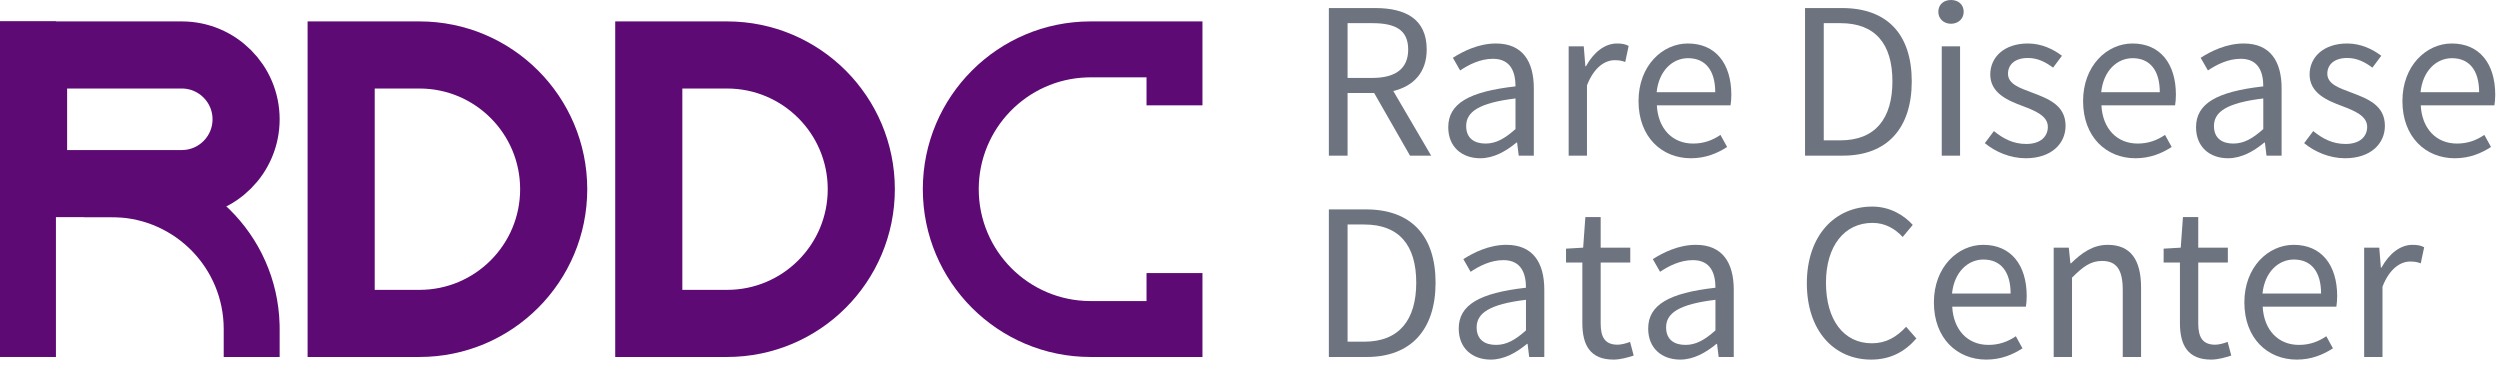
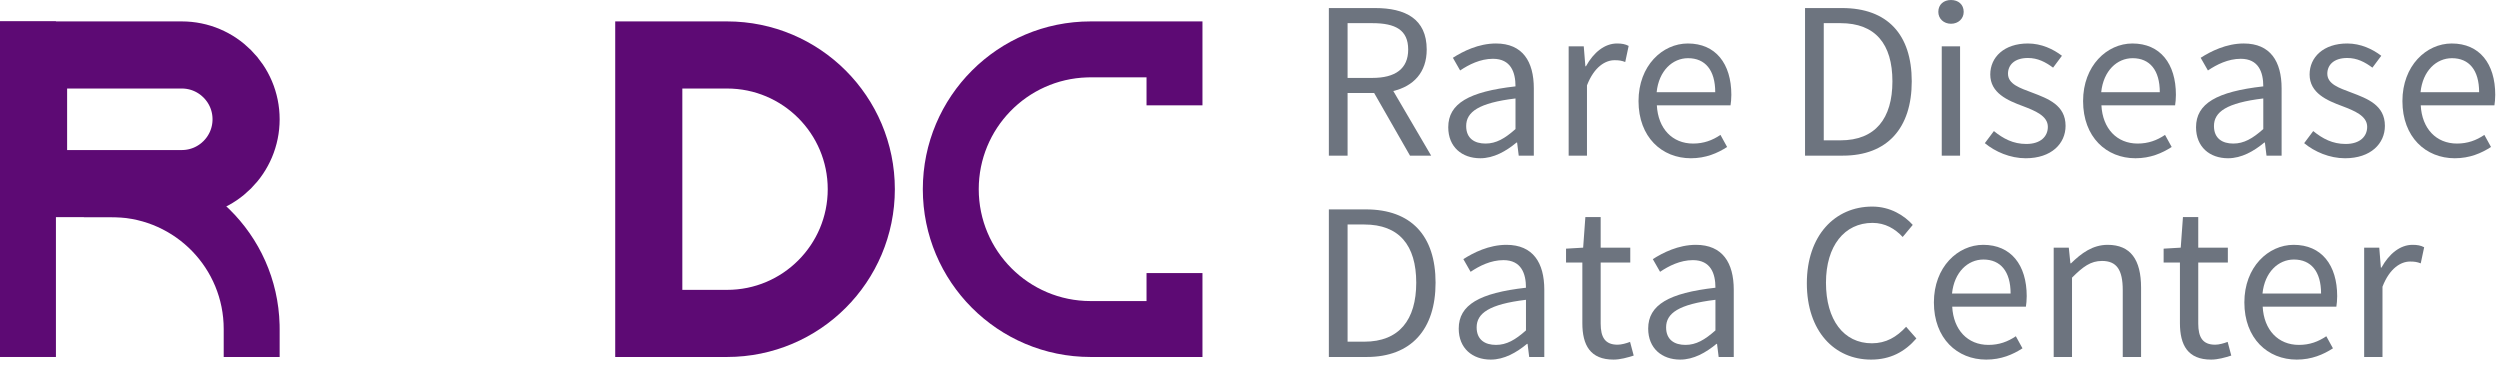
<svg xmlns="http://www.w3.org/2000/svg" width="149px" height="22px" viewBox="0 0 149 22" version="1.1">
  <title>编组 13</title>
  <g id="页面-1" stroke="none" stroke-width="1" fill="none" fill-rule="evenodd">
    <g id="首页全屏版1-2560" transform="translate(-739, -21)">
      <g id="编组-9" transform="translate(520, 18)">
        <g id="编组-13" transform="translate(219, 3)">
          <g id="编组-2备份" transform="translate(0, 1.276)">
            <rect id="矩形" fill="#5D0A74" x="0" y="0" width="3.333" height="20" />
            <path d="M10.833,2 C11.892,2 12.85,2.429 13.544,3.123 C14.238,3.816 14.667,4.775 14.667,5.833 C14.667,6.892 14.238,7.85 13.544,8.544 C12.85,9.238 11.892,9.667 10.833,9.667 L10.833,9.667 L2,9.667 L2,2 Z" id="矩形备份" stroke="#5D0A74" stroke-width="4" />
-             <path d="M25,2 C27.209,2 29.209,2.895 30.657,4.343 C32.105,5.791 33,7.791 33,10 C33,12.209 32.105,14.209 30.657,15.657 C29.209,17.105 27.209,18 25,18 L25,18 L20.333,18 L20.333,2 Z" id="矩形备份-5" stroke="#5D0A74" stroke-width="4" />
            <path d="M43.333,2 C45.542,2 47.542,2.895 48.99,4.343 C50.438,5.791 51.333,7.791 51.333,10 C51.333,12.209 50.438,14.209 48.99,15.657 C47.542,17.105 45.542,18 43.333,18 L43.333,18 L38.667,18 L38.667,2 Z" id="矩形备份-6" stroke="#5D0A74" stroke-width="4" />
            <path d="M68.333,3.333 L65,3.333 L64.792,3.337 C61.207,3.446 58.333,6.388 58.333,10 C58.333,13.682 61.318,16.667 65,16.667 L65,16.667 L68.333,16.667 L68.333,15 L71.667,15 L71.667,20 L65,20 C59.477,20 55,15.523 55,10 C55,4.477 59.477,0 65,0 L65,0 L71.667,0 L71.667,5 L68.333,5 L68.333,3.333 Z" id="形状结合" fill="#5D0A74" fill-rule="nonzero" />
            <path d="M6.667,8.333 C12.105,8.333 16.529,12.674 16.664,18.079 L16.667,18.333 L16.667,20 L13.333,20 L13.333,18.333 C13.333,14.721 10.46,11.78 6.874,11.67 L6.667,11.667 L5,11.667 L5,8.333 L6.667,8.333 Z" id="路径" fill="#5D0A74" fill-rule="nonzero" />
          </g>
          <g id="Rare-Disease" transform="translate(79.2, 0)" fill="#6D747F" fill-rule="nonzero">
            <path d="M1.116,1.38 L2.592,1.38 C3.972,1.38 4.728,1.788 4.728,2.952 C4.728,4.092 3.972,4.644 2.592,4.644 L1.116,4.644 L1.116,1.38 Z M6.096,9.276 L3.84,5.424 C5.04,5.136 5.832,4.32 5.832,2.952 C5.832,1.116 4.548,0.48 2.76,0.48 L0,0.48 L0,9.276 L1.116,9.276 L1.116,5.544 L2.7,5.544 L4.836,9.276 L6.096,9.276 Z" id="形状" />
            <path d="M9.024,9.432 C9.828,9.432 10.56,9.012 11.184,8.496 L11.22,8.496 L11.316,9.276 L12.216,9.276 L12.216,5.268 C12.216,3.66 11.544,2.592 9.96,2.592 C8.916,2.592 7.992,3.06 7.392,3.444 L7.824,4.2 C8.34,3.852 9.024,3.504 9.78,3.504 C10.848,3.504 11.124,4.308 11.124,5.148 C8.352,5.46 7.116,6.168 7.116,7.584 C7.116,8.76 7.932,9.432 9.024,9.432 Z M9.336,8.556 C8.688,8.556 8.184,8.256 8.184,7.512 C8.184,6.672 8.928,6.132 11.124,5.868 L11.124,7.692 C10.488,8.256 9.972,8.556 9.336,8.556 Z" id="形状" />
            <path d="M14.292,9.276 L15.384,9.276 L15.384,5.088 C15.816,3.972 16.488,3.588 17.028,3.588 C17.292,3.588 17.448,3.612 17.664,3.696 L17.868,2.736 C17.664,2.628 17.46,2.592 17.172,2.592 C16.44,2.592 15.78,3.12 15.324,3.948 L15.288,3.948 L15.192,2.76 L14.292,2.76 L14.292,9.276 Z" id="路径" />
            <path d="M21.576,9.432 C22.464,9.432 23.16,9.132 23.736,8.76 L23.34,8.04 C22.86,8.364 22.344,8.556 21.708,8.556 C20.472,8.556 19.62,7.668 19.548,6.276 L23.94,6.276 C23.964,6.12 23.988,5.892 23.988,5.652 C23.988,3.792 23.052,2.592 21.396,2.592 C19.884,2.592 18.456,3.912 18.456,6.024 C18.456,8.172 19.848,9.432 21.576,9.432 Z M19.536,5.496 C19.668,4.212 20.484,3.468 21.408,3.468 C22.428,3.468 23.028,4.176 23.028,5.496 L19.536,5.496 Z" id="形状" />
            <path d="M28.38,9.276 L30.636,9.276 C33.288,9.276 34.74,7.632 34.74,4.848 C34.74,2.052 33.288,0.48 30.588,0.48 L28.38,0.48 L28.38,9.276 Z M29.496,8.364 L29.496,1.38 L30.492,1.38 C32.568,1.38 33.588,2.616 33.588,4.848 C33.588,7.068 32.568,8.364 30.492,8.364 L29.496,8.364 Z" id="形状" />
            <path d="M36.528,9.276 L37.62,9.276 L37.62,2.76 L36.528,2.76 L36.528,9.276 Z M37.08,1.416 C37.512,1.416 37.836,1.116 37.836,0.708 C37.836,0.264 37.512,0 37.08,0 C36.648,0 36.324,0.264 36.324,0.708 C36.324,1.116 36.648,1.416 37.08,1.416 Z" id="形状" />
            <path d="M41.532,9.432 C43.068,9.432 43.908,8.556 43.908,7.5 C43.908,6.264 42.864,5.88 41.916,5.52 C41.184,5.244 40.476,5.016 40.476,4.392 C40.476,3.888 40.848,3.456 41.664,3.456 C42.252,3.456 42.708,3.696 43.164,4.032 L43.692,3.324 C43.176,2.928 42.468,2.592 41.664,2.592 C40.248,2.592 39.42,3.408 39.42,4.44 C39.42,5.544 40.452,5.988 41.364,6.324 C42.084,6.6 42.852,6.9 42.852,7.56 C42.852,8.124 42.432,8.58 41.568,8.58 C40.788,8.58 40.2,8.268 39.636,7.812 L39.096,8.532 C39.72,9.048 40.608,9.432 41.532,9.432 Z" id="路径" />
            <path d="M48.072,9.432 C48.96,9.432 49.656,9.132 50.232,8.76 L49.836,8.04 C49.356,8.364 48.84,8.556 48.204,8.556 C46.968,8.556 46.116,7.668 46.044,6.276 L50.436,6.276 C50.46,6.12 50.484,5.892 50.484,5.652 C50.484,3.792 49.548,2.592 47.892,2.592 C46.38,2.592 44.952,3.912 44.952,6.024 C44.952,8.172 46.344,9.432 48.072,9.432 Z M46.032,5.496 C46.164,4.212 46.98,3.468 47.904,3.468 C48.924,3.468 49.524,4.176 49.524,5.496 L46.032,5.496 Z" id="形状" />
            <path d="M53.592,9.432 C54.396,9.432 55.128,9.012 55.752,8.496 L55.788,8.496 L55.884,9.276 L56.784,9.276 L56.784,5.268 C56.784,3.66 56.112,2.592 54.528,2.592 C53.484,2.592 52.56,3.06 51.96,3.444 L52.392,4.2 C52.908,3.852 53.592,3.504 54.348,3.504 C55.416,3.504 55.692,4.308 55.692,5.148 C52.92,5.46 51.684,6.168 51.684,7.584 C51.684,8.76 52.5,9.432 53.592,9.432 Z M53.904,8.556 C53.256,8.556 52.752,8.256 52.752,7.512 C52.752,6.672 53.496,6.132 55.692,5.868 L55.692,7.692 C55.056,8.256 54.54,8.556 53.904,8.556 Z" id="形状" />
            <path d="M60.564,9.432 C62.1,9.432 62.94,8.556 62.94,7.5 C62.94,6.264 61.896,5.88 60.948,5.52 C60.216,5.244 59.508,5.016 59.508,4.392 C59.508,3.888 59.88,3.456 60.696,3.456 C61.284,3.456 61.74,3.696 62.196,4.032 L62.724,3.324 C62.208,2.928 61.5,2.592 60.696,2.592 C59.28,2.592 58.452,3.408 58.452,4.44 C58.452,5.544 59.484,5.988 60.396,6.324 C61.116,6.6 61.884,6.9 61.884,7.56 C61.884,8.124 61.464,8.58 60.6,8.58 C59.82,8.58 59.232,8.268 58.668,7.812 L58.128,8.532 C58.752,9.048 59.64,9.432 60.564,9.432 Z" id="路径" />
            <path d="M67.104,9.432 C67.992,9.432 68.688,9.132 69.264,8.76 L68.868,8.04 C68.388,8.364 67.872,8.556 67.236,8.556 C66,8.556 65.148,7.668 65.076,6.276 L69.468,6.276 C69.492,6.12 69.516,5.892 69.516,5.652 C69.516,3.792 68.58,2.592 66.924,2.592 C65.412,2.592 63.984,3.912 63.984,6.024 C63.984,8.172 65.376,9.432 67.104,9.432 Z M65.064,5.496 C65.196,4.212 66.012,3.468 66.936,3.468 C67.956,3.468 68.556,4.176 68.556,5.496 L65.064,5.496 Z" id="形状" />
          </g>
          <g id="Data-Center" transform="translate(79.2, 12.312)" fill="#6D747F" fill-rule="nonzero">
            <path d="M0,8.964 L2.256,8.964 C4.908,8.964 6.36,7.32 6.36,4.536 C6.36,1.74 4.908,0.168 2.208,0.168 L0,0.168 L0,8.964 Z M1.116,8.052 L1.116,1.068 L2.112,1.068 C4.188,1.068 5.208,2.304 5.208,4.536 C5.208,6.756 4.188,8.052 2.112,8.052 L1.116,8.052 Z" id="形状" />
            <path d="M9.648,9.12 C10.452,9.12 11.184,8.7 11.808,8.184 L11.844,8.184 L11.94,8.964 L12.84,8.964 L12.84,4.956 C12.84,3.348 12.168,2.28 10.584,2.28 C9.54,2.28 8.616,2.748 8.016,3.132 L8.448,3.888 C8.964,3.54 9.648,3.192 10.404,3.192 C11.472,3.192 11.748,3.996 11.748,4.836 C8.976,5.148 7.74,5.856 7.74,7.272 C7.74,8.448 8.556,9.12 9.648,9.12 Z M9.96,8.244 C9.312,8.244 8.808,7.944 8.808,7.2 C8.808,6.36 9.552,5.82 11.748,5.556 L11.748,7.38 C11.112,7.944 10.596,8.244 9.96,8.244 Z" id="形状" />
            <path d="M16.968,9.12 C17.364,9.12 17.796,9 18.168,8.88 L17.952,8.064 C17.736,8.148 17.436,8.232 17.208,8.232 C16.452,8.232 16.2,7.776 16.2,6.972 L16.2,3.336 L17.964,3.336 L17.964,2.448 L16.2,2.448 L16.2,0.624 L15.288,0.624 L15.156,2.448 L14.136,2.508 L14.136,3.336 L15.108,3.336 L15.108,6.948 C15.108,8.256 15.576,9.12 16.968,9.12 Z" id="路径" />
            <path d="M20.94,9.12 C21.744,9.12 22.476,8.7 23.1,8.184 L23.136,8.184 L23.232,8.964 L24.132,8.964 L24.132,4.956 C24.132,3.348 23.46,2.28 21.876,2.28 C20.832,2.28 19.908,2.748 19.308,3.132 L19.74,3.888 C20.256,3.54 20.94,3.192 21.696,3.192 C22.764,3.192 23.04,3.996 23.04,4.836 C20.268,5.148 19.032,5.856 19.032,7.272 C19.032,8.448 19.848,9.12 20.94,9.12 Z M21.252,8.244 C20.604,8.244 20.1,7.944 20.1,7.2 C20.1,6.36 20.844,5.82 23.04,5.556 L23.04,7.38 C22.404,7.944 21.888,8.244 21.252,8.244 Z" id="形状" />
            <path d="M32.316,9.12 C33.456,9.12 34.32,8.664 35.016,7.86 L34.404,7.164 C33.84,7.776 33.204,8.148 32.364,8.148 C30.684,8.148 29.628,6.756 29.628,4.536 C29.628,2.34 30.732,0.972 32.4,0.972 C33.156,0.972 33.744,1.32 34.2,1.812 L34.8,1.092 C34.296,0.528 33.456,0 32.388,0 C30.156,0 28.488,1.728 28.488,4.572 C28.488,7.428 30.132,9.12 32.316,9.12 Z" id="路径" />
            <path d="M39.18,9.12 C40.068,9.12 40.764,8.82 41.34,8.448 L40.944,7.728 C40.464,8.052 39.948,8.244 39.312,8.244 C38.076,8.244 37.224,7.356 37.152,5.964 L41.544,5.964 C41.568,5.808 41.592,5.58 41.592,5.34 C41.592,3.48 40.656,2.28 39,2.28 C37.488,2.28 36.06,3.6 36.06,5.712 C36.06,7.86 37.452,9.12 39.18,9.12 Z M37.14,5.184 C37.272,3.9 38.088,3.156 39.012,3.156 C40.032,3.156 40.632,3.864 40.632,5.184 L37.14,5.184 Z" id="形状" />
            <path d="M43.2,8.964 L44.292,8.964 L44.292,4.236 C44.952,3.576 45.408,3.24 46.08,3.24 C46.944,3.24 47.316,3.756 47.316,4.98 L47.316,8.964 L48.408,8.964 L48.408,4.836 C48.408,3.168 47.784,2.28 46.416,2.28 C45.528,2.28 44.856,2.772 44.232,3.384 L44.196,3.384 L44.1,2.448 L43.2,2.448 L43.2,8.964 Z" id="路径" />
            <path d="M52.584,9.12 C52.98,9.12 53.412,9 53.784,8.88 L53.568,8.064 C53.352,8.148 53.052,8.232 52.824,8.232 C52.068,8.232 51.816,7.776 51.816,6.972 L51.816,3.336 L53.58,3.336 L53.58,2.448 L51.816,2.448 L51.816,0.624 L50.904,0.624 L50.772,2.448 L49.752,2.508 L49.752,3.336 L50.724,3.336 L50.724,6.948 C50.724,8.256 51.192,9.12 52.584,9.12 Z" id="路径" />
            <path d="M57.684,9.12 C58.572,9.12 59.268,8.82 59.844,8.448 L59.448,7.728 C58.968,8.052 58.452,8.244 57.816,8.244 C56.58,8.244 55.728,7.356 55.656,5.964 L60.048,5.964 C60.072,5.808 60.096,5.58 60.096,5.34 C60.096,3.48 59.16,2.28 57.504,2.28 C55.992,2.28 54.564,3.6 54.564,5.712 C54.564,7.86 55.956,9.12 57.684,9.12 Z M55.644,5.184 C55.776,3.9 56.592,3.156 57.516,3.156 C58.536,3.156 59.136,3.864 59.136,5.184 L55.644,5.184 Z" id="形状" />
            <path d="M61.704,8.964 L62.796,8.964 L62.796,4.776 C63.228,3.66 63.9,3.276 64.44,3.276 C64.704,3.276 64.86,3.3 65.076,3.384 L65.28,2.424 C65.076,2.316 64.872,2.28 64.584,2.28 C63.852,2.28 63.192,2.808 62.736,3.636 L62.7,3.636 L62.604,2.448 L61.704,2.448 L61.704,8.964 Z" id="路径" />
          </g>
        </g>
      </g>
    </g>
  </g>
</svg>